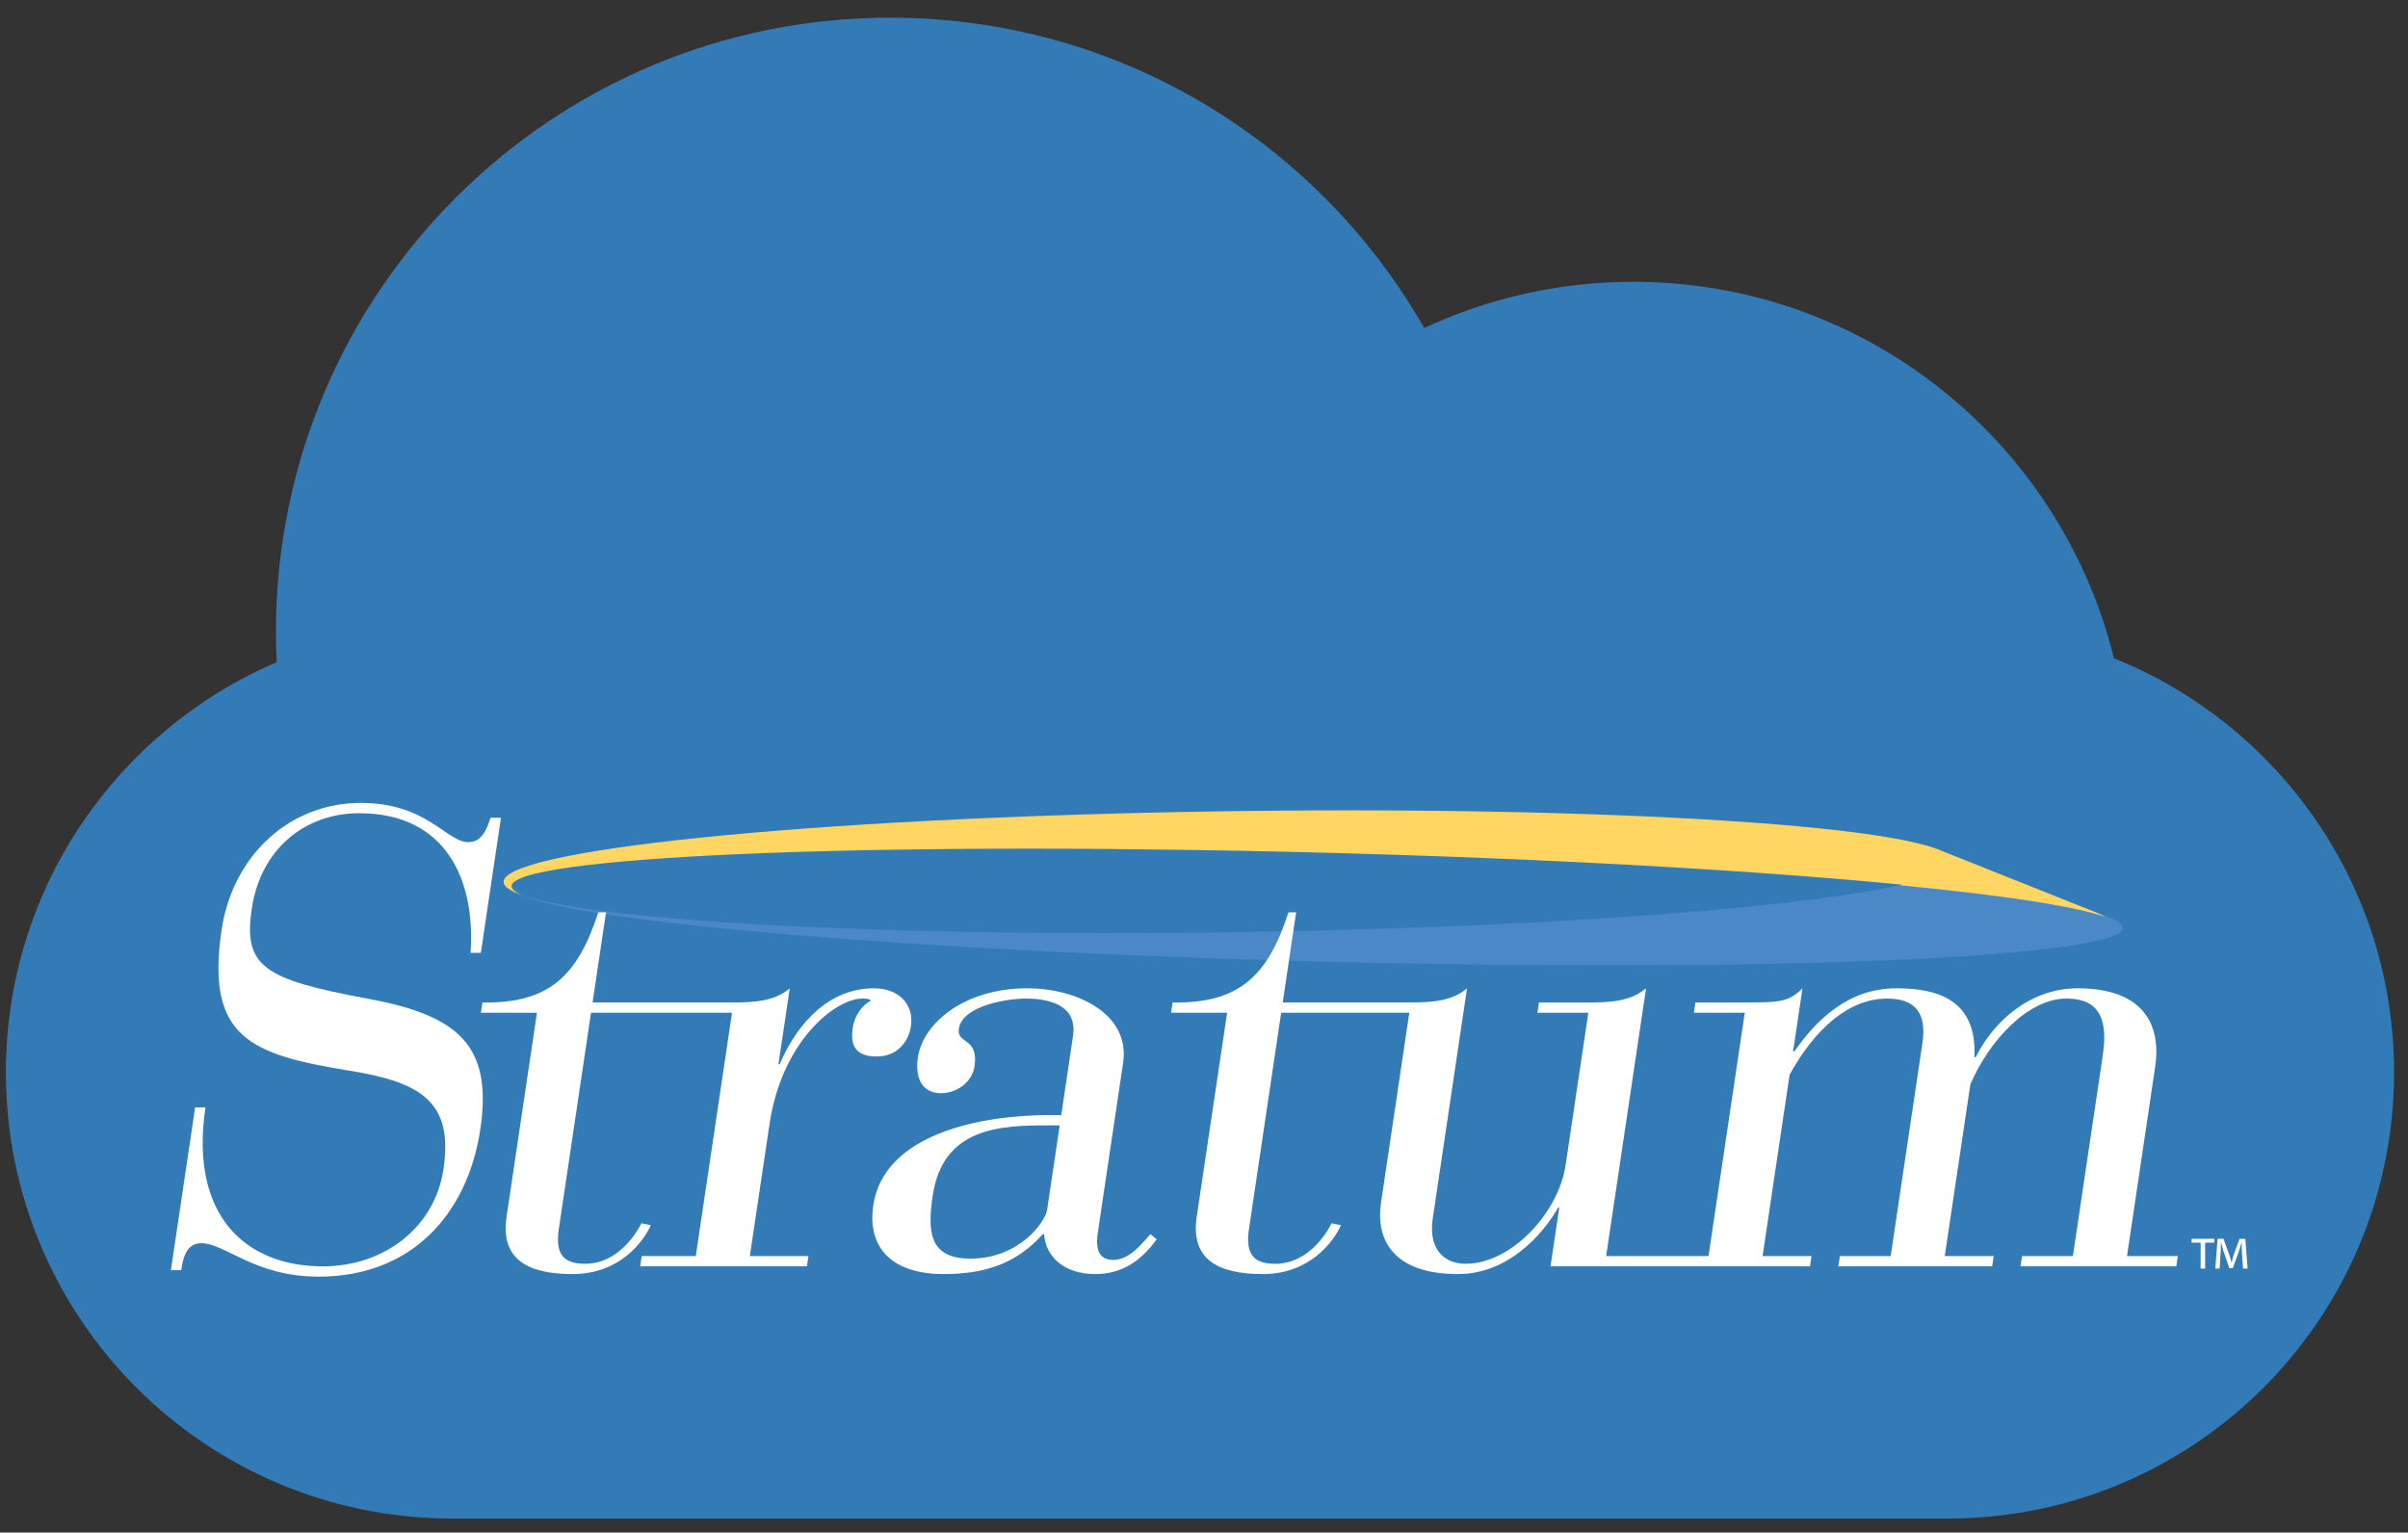
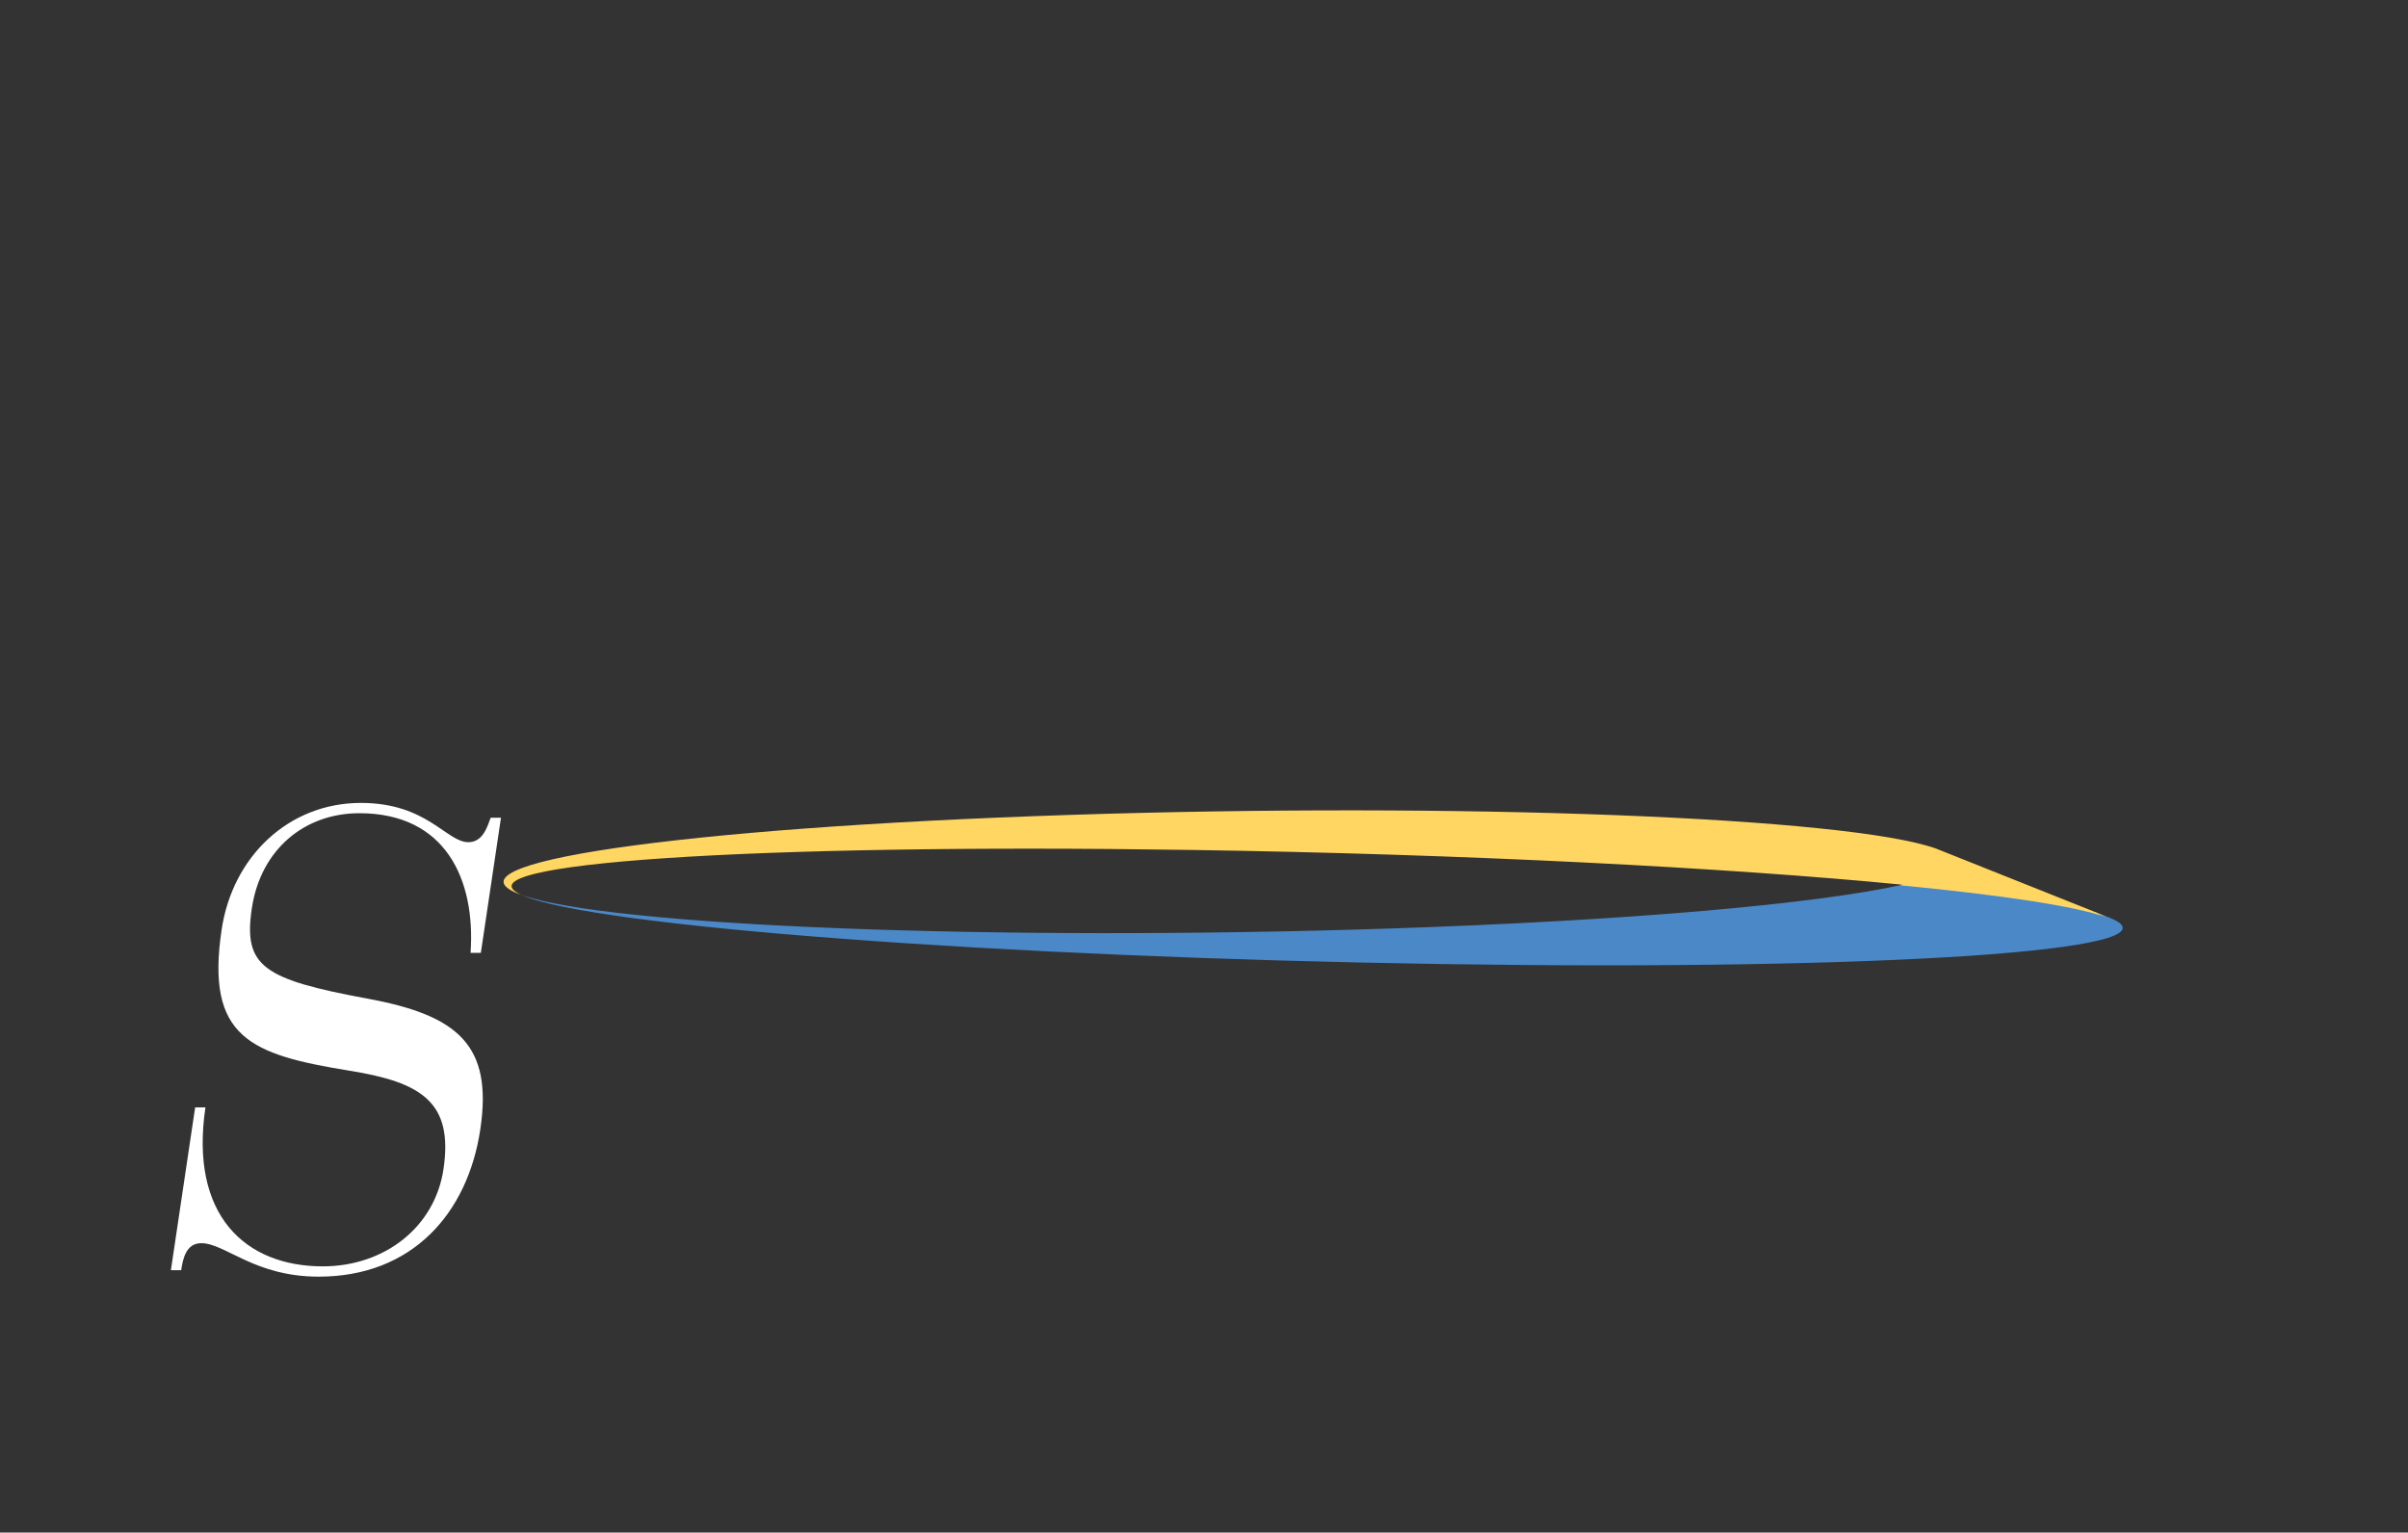
<svg xmlns="http://www.w3.org/2000/svg" id="a" width="408.404" height="260" viewBox="0 0 408.404 260">
  <rect x="0" y="0" width="408.404" height="260" fill="#333333" stroke="none" />
  <defs>
    <style>.b{fill:#fff;}.c{fill:#ffd662;}.d{fill:#4b88c7;}.e{fill:#337bb6;}</style>
  </defs>
-   <path class="e" d="M358.526,111.67c-9.02-36.66-42.096-63.858-81.539-63.858-12.666,0-24.668,2.818-35.435,7.84C223.618,24.205,189.78,3.002,150.988,3.002c-57.541,0-104.187,46.646-104.187,104.188,0,1.727,.044,3.443,.128,5.149C19.928,123.901,1.002,150.69,1.002,181.922c0,41.804,33.889,75.694,75.694,75.694h253.651c41.804,0,75.694-33.889,75.694-75.694,0-31.842-19.671-59.072-47.515-70.252Z" />
  <g>
    <path class="d" d="M235.497,157.529c41.087-1.349,72.668-4.199,87.167-7.441,18.315,1.781,31.189,3.797,35.663,5.826,11.778,5.348-39.085,8.767-113.609,7.639-74.524-1.129-144.482-6.375-156.26-11.721v-.002c14.966,5.324,80.798,7.876,147.039,5.7" />
    <path class="c" d="M202.066,144.192c46.224,.7,90.678,2.984,120.597,5.896-.143,.032-.296,.062-.442,.094,.146,.015,.303,.028,.447,.042,17.061,1.659,29.395,3.523,34.619,5.41l-1.653-.66c1.084,.313,1.998,.627,2.691,.94l-29.984-11.961c-14.966-5.324-80.792-7.874-147.043-5.7-66.237,2.175-107.805,8.253-92.841,13.576-11.773-5.346,39.09-8.766,113.61-7.636" />
    <path class="b" d="M33.099,187.864h1.746c-2.731,18.345,6.793,26.971,19.899,26.971,10.481,0,19.008-6.661,20.472-16.489,1.692-11.356-3.698-14.743-15.966-16.707-16.737-2.73-24.393-5.568-21.662-23.913,1.852-12.448,11.392-21.512,23.622-21.512,11.247,0,14.512,6.662,18.225,6.662,2.513,0,3.247-2.732,3.787-4.152h1.746l-3.415,22.931h-1.744c.867-12.448-4.225-23.695-18.86-23.695-9.279,0-16.742,6.114-18.241,16.161-1.463,9.827,1.926,12.011,19.566,15.287,15.518,2.838,21.305,7.971,19.192,22.167-2.132,14.306-11.587,25.006-27.419,25.006-10.92,0-15.862-5.678-19.903-5.678-2.621,0-3.136,2.73-3.413,4.586h-1.746l4.114-27.626Z" />
-     <path class="b" d="M148.251,167.663c-8.955,0-13.964,7.97-16.006,12.883h-.218l1.918-12.883c-2.509,2.182-6.035,2.401-9.53,2.401h-23.912l2.276-15.288h-1.311c-3.448,10.701-8.316,15.505-19.639,15.288l-.261,1.747h9.501l-5.156,34.615c-1.073,7.207,3.577,9.719,11.221,9.719,8.081,0,12.092-5.678,13.247-8.299l-1.588-.328c-.934,1.856-4.083,6.88-9.543,6.88-3.492,0-5.138-1.42-4.474-5.897l5.463-36.691h23.914l-6.147,41.274h-9.172l-.259,1.749h28.281l.261-1.749h-9.94l3.338-22.383c2.113-14.196,11.25-21.294,15.728-21.294,.543,0,1.091,0,1.479,.33-1.299,.654-2.745,2.291-3.102,4.694-.437,2.948,.487,4.804,4.09,4.804,3.275,0,5.362-2.293,5.785-5.132,.569-3.823-2.207-6.442-6.245-6.442" />
-     <path class="b" d="M179.729,190.92l-2.131,14.305c-.326,2.183-4.84,8.3-13.028,8.3-6.991,0-7.289-4.587-6.378-10.702,1.74-11.684,11.707-11.903,19.678-11.903h1.859Zm10.75-10.591c1.253-8.409-7.944-12.666-16.242-12.666-10.92,0-17.725,6.114-18.557,11.683-.551,3.713,.837,6.114,3.896,6.114,2.838,0,5.315-1.965,5.707-4.586,.73-4.914-3.053-3.712-2.663-6.334,.587-3.931,8.193-5.132,11.356-5.132,4.152,0,8.777,1.201,8.014,6.334l-2,13.431h-2.076c-11.247,0-27.973,3.058-29.795,15.289-1.107,7.424,3.394,11.682,11.911,11.682,7.205,0,12.398-1.856,16.84-6.77h.22c.193,3.822,3.468,6.77,8.601,6.77,4.694,0,7.877-2.292,10.488-5.898l-1.073-.873c-1.979,2.292-3.814,4.368-6.328,4.368-2.947,0-2.868-2.731-2.558-4.804l4.26-28.61Z" />
-     <path class="b" d="M360.746,213.087l4.78-32.103c1.024-6.879-1.743-13.213-12.867-13.32-8.171-.112-14.46,5.457-17.57,11.683h-.219c.466-9.72-6.233-11.683-13.217-11.683-8.195,0-13.575,5.349-17.322,10.7h-.217l1.594-10.7c-2.325,2.401-4.289,2.401-9.531,2.401h-8.625l-.262,1.747h8.629l-6.148,41.274h-17.362l6.767-45.422c-2.511,2.182-6.037,2.401-9.533,2.401h-8.626l-.262,1.747h8.63l-3.856,25.879c-1.203,8.08-9.258,16.707-16.902,16.707-4.149,0-6.332-2.949-5.633-7.645l5.823-39.09c-2.509,2.182-6.037,2.401-9.533,2.401h-21.727l2.275-15.288h-1.308c-3.45,10.701-8.317,15.505-19.641,15.288l-.26,1.747h9.502l-5.156,34.614c-1.074,7.208,3.574,9.72,11.22,9.72,8.082,0,12.092-5.678,13.248-8.3l-1.591-.326c-.93,1.855-4.081,6.879-9.54,6.879-3.493,0-5.141-1.42-4.475-5.897l5.463-36.69h21.729l-4.795,32.212c-.943,6.334,2.123,12.122,13.044,12.122,9.717,0,15.606-8.737,16.963-11.248h.219l-1.481,9.937h44.007l.262-1.748h-8.301l4.587-30.792c4.321-7.754,9.998-12.886,16.551-12.886,4.368,0,6.788,2.075,5.975,7.535l-5.385,36.142h-8.624l-.262,1.748h26.097l.263-1.748h-8.303l4.345-29.154c3.324-7.645,9.916-14.524,16.252-14.524,4.147,0,7.381,1.747,6.208,9.61l-5.072,34.068h-8.624l-.262,1.748h26.424l.26-1.748h-8.626Z" />
-     <path class="b" d="M375.544,210.164v.646h-1.548v4.399h-.761v-4.399h-1.534v-.646h3.842Zm4.88,5.045l-.203-3.042c-.026-.393,0-.875-.013-1.369h-.038c-.127,.469-.28,1.001-.431,1.445l-1.053,2.903h-.582l-1.028-2.979c-.126-.406-.253-.9-.368-1.369h-.038c-.012,.482,0,.913-.024,1.369l-.191,3.042h-.734l.393-5.045h1l.99,2.738c.127,.38,.227,.799,.355,1.268h.024c.114-.469,.229-.913,.355-1.28l.99-2.725h.988l.38,5.045h-.772Z" />
  </g>
</svg>